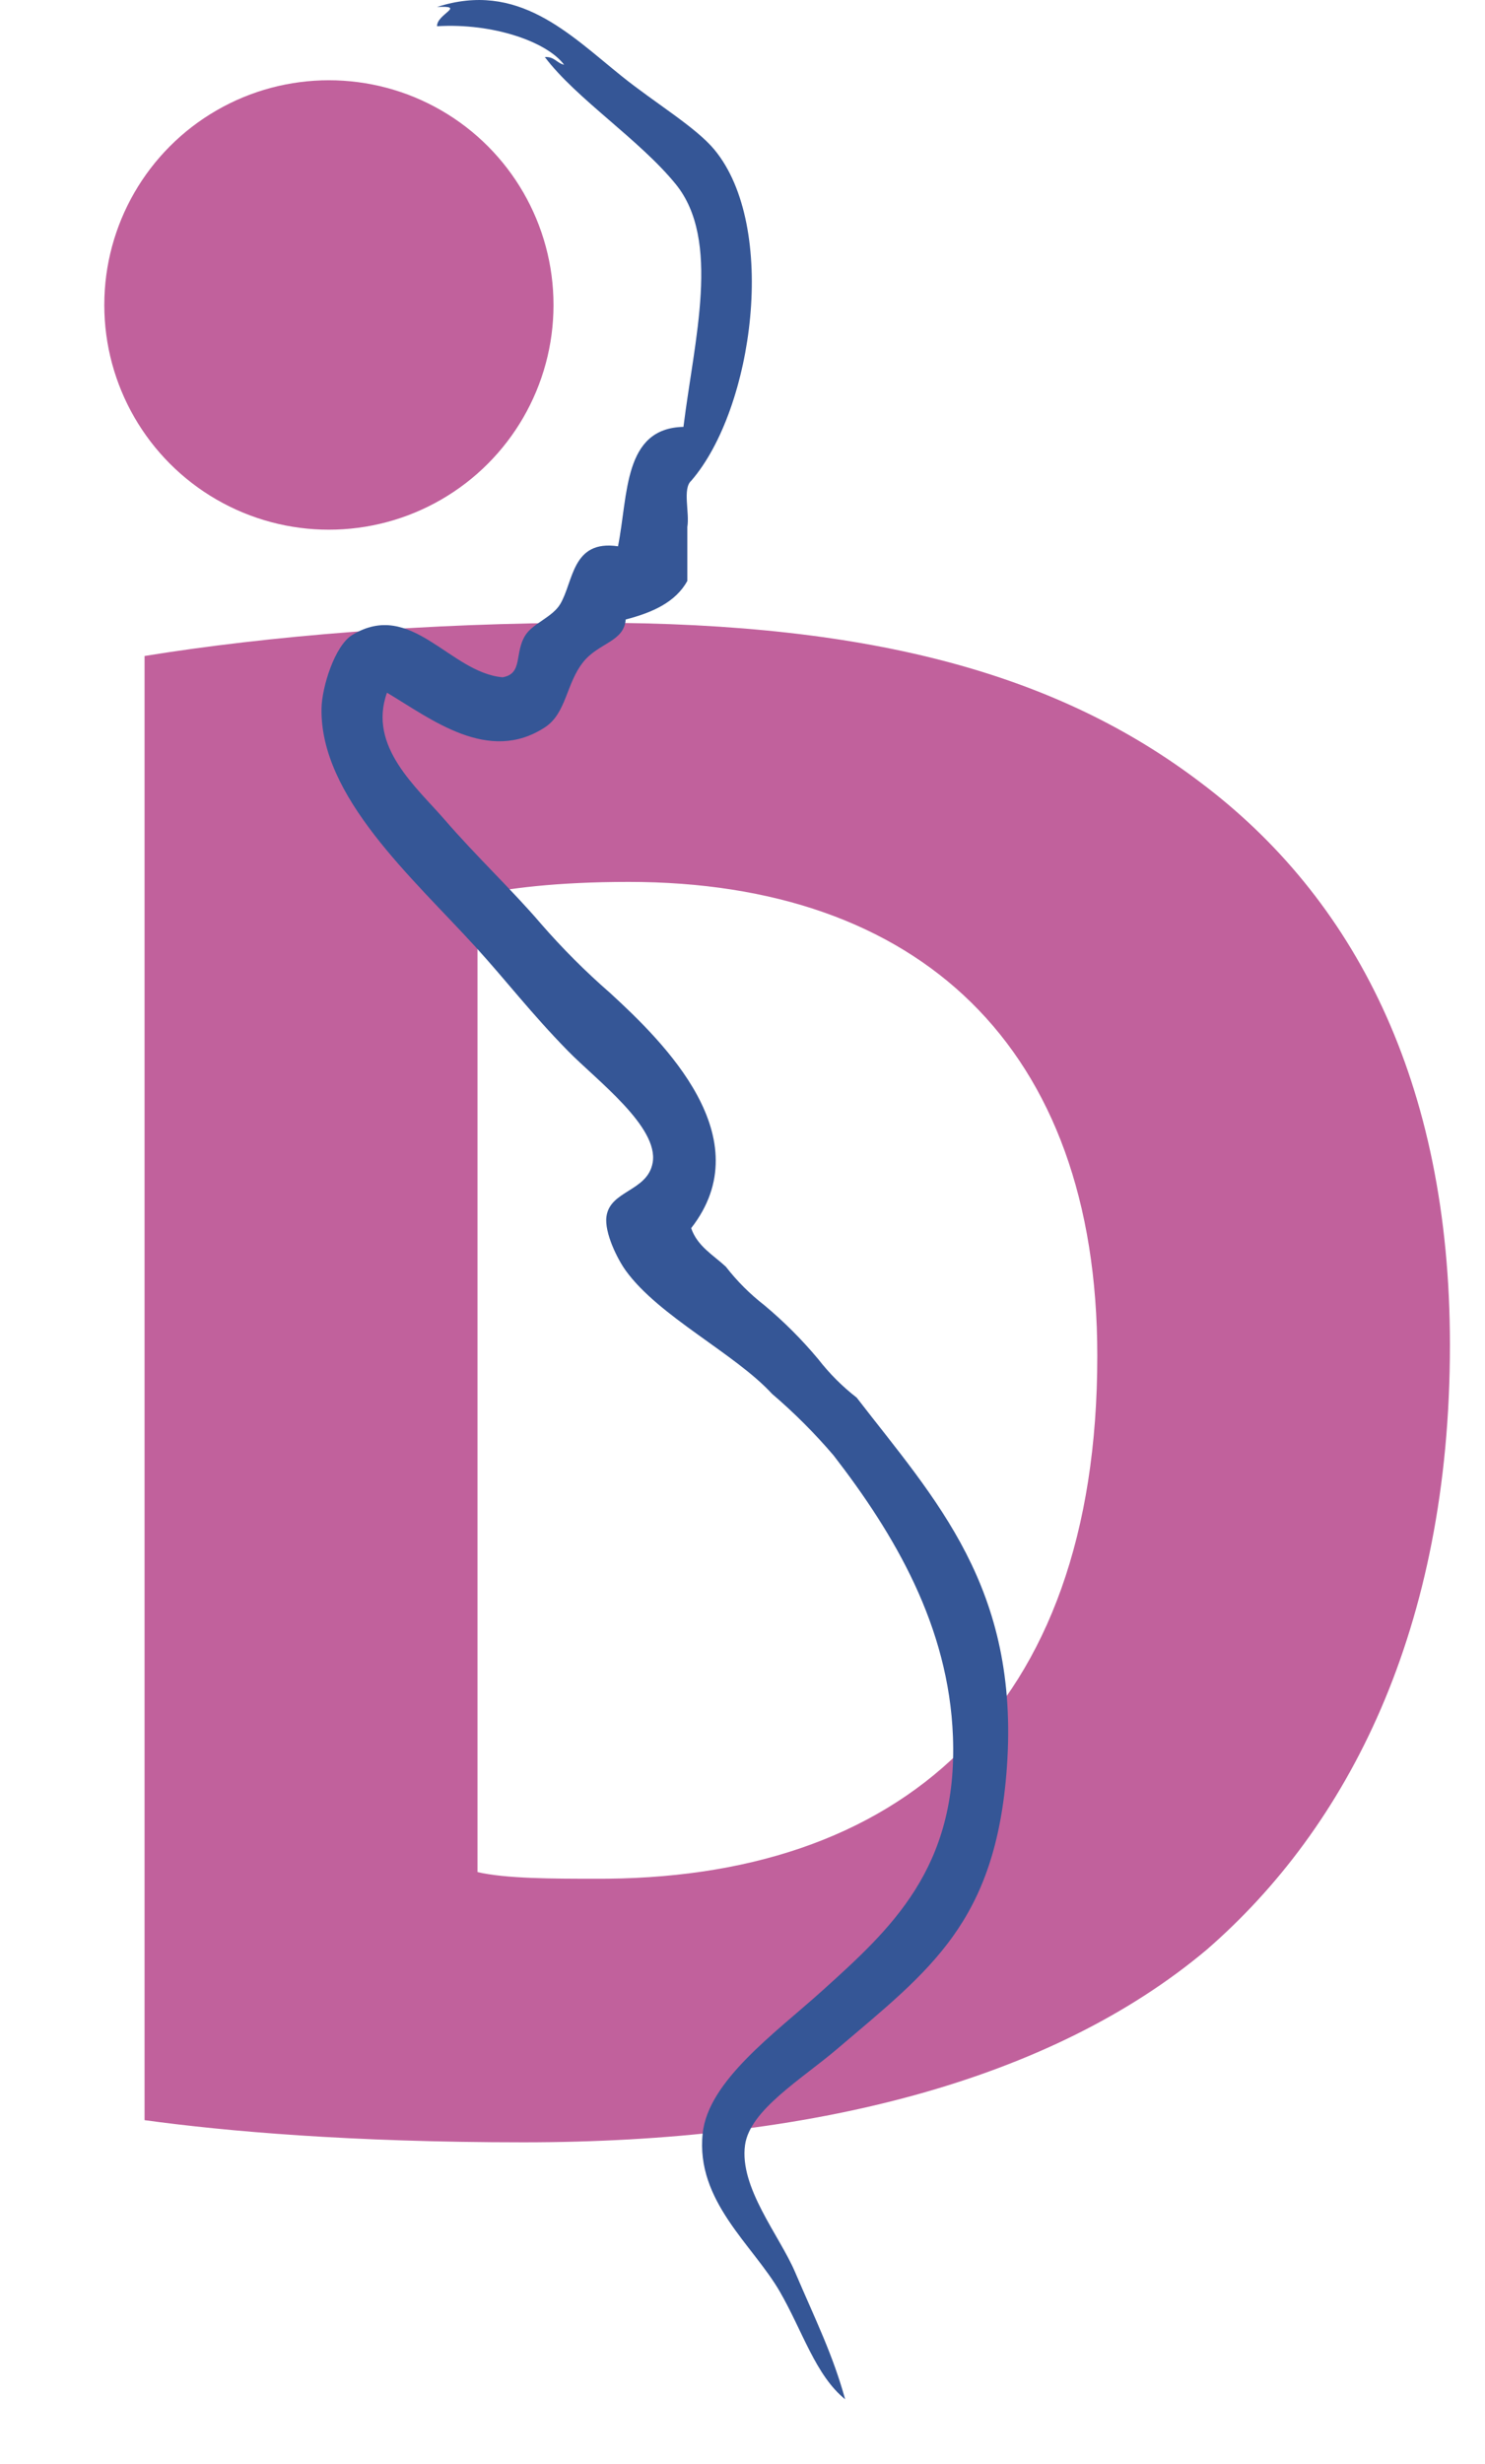
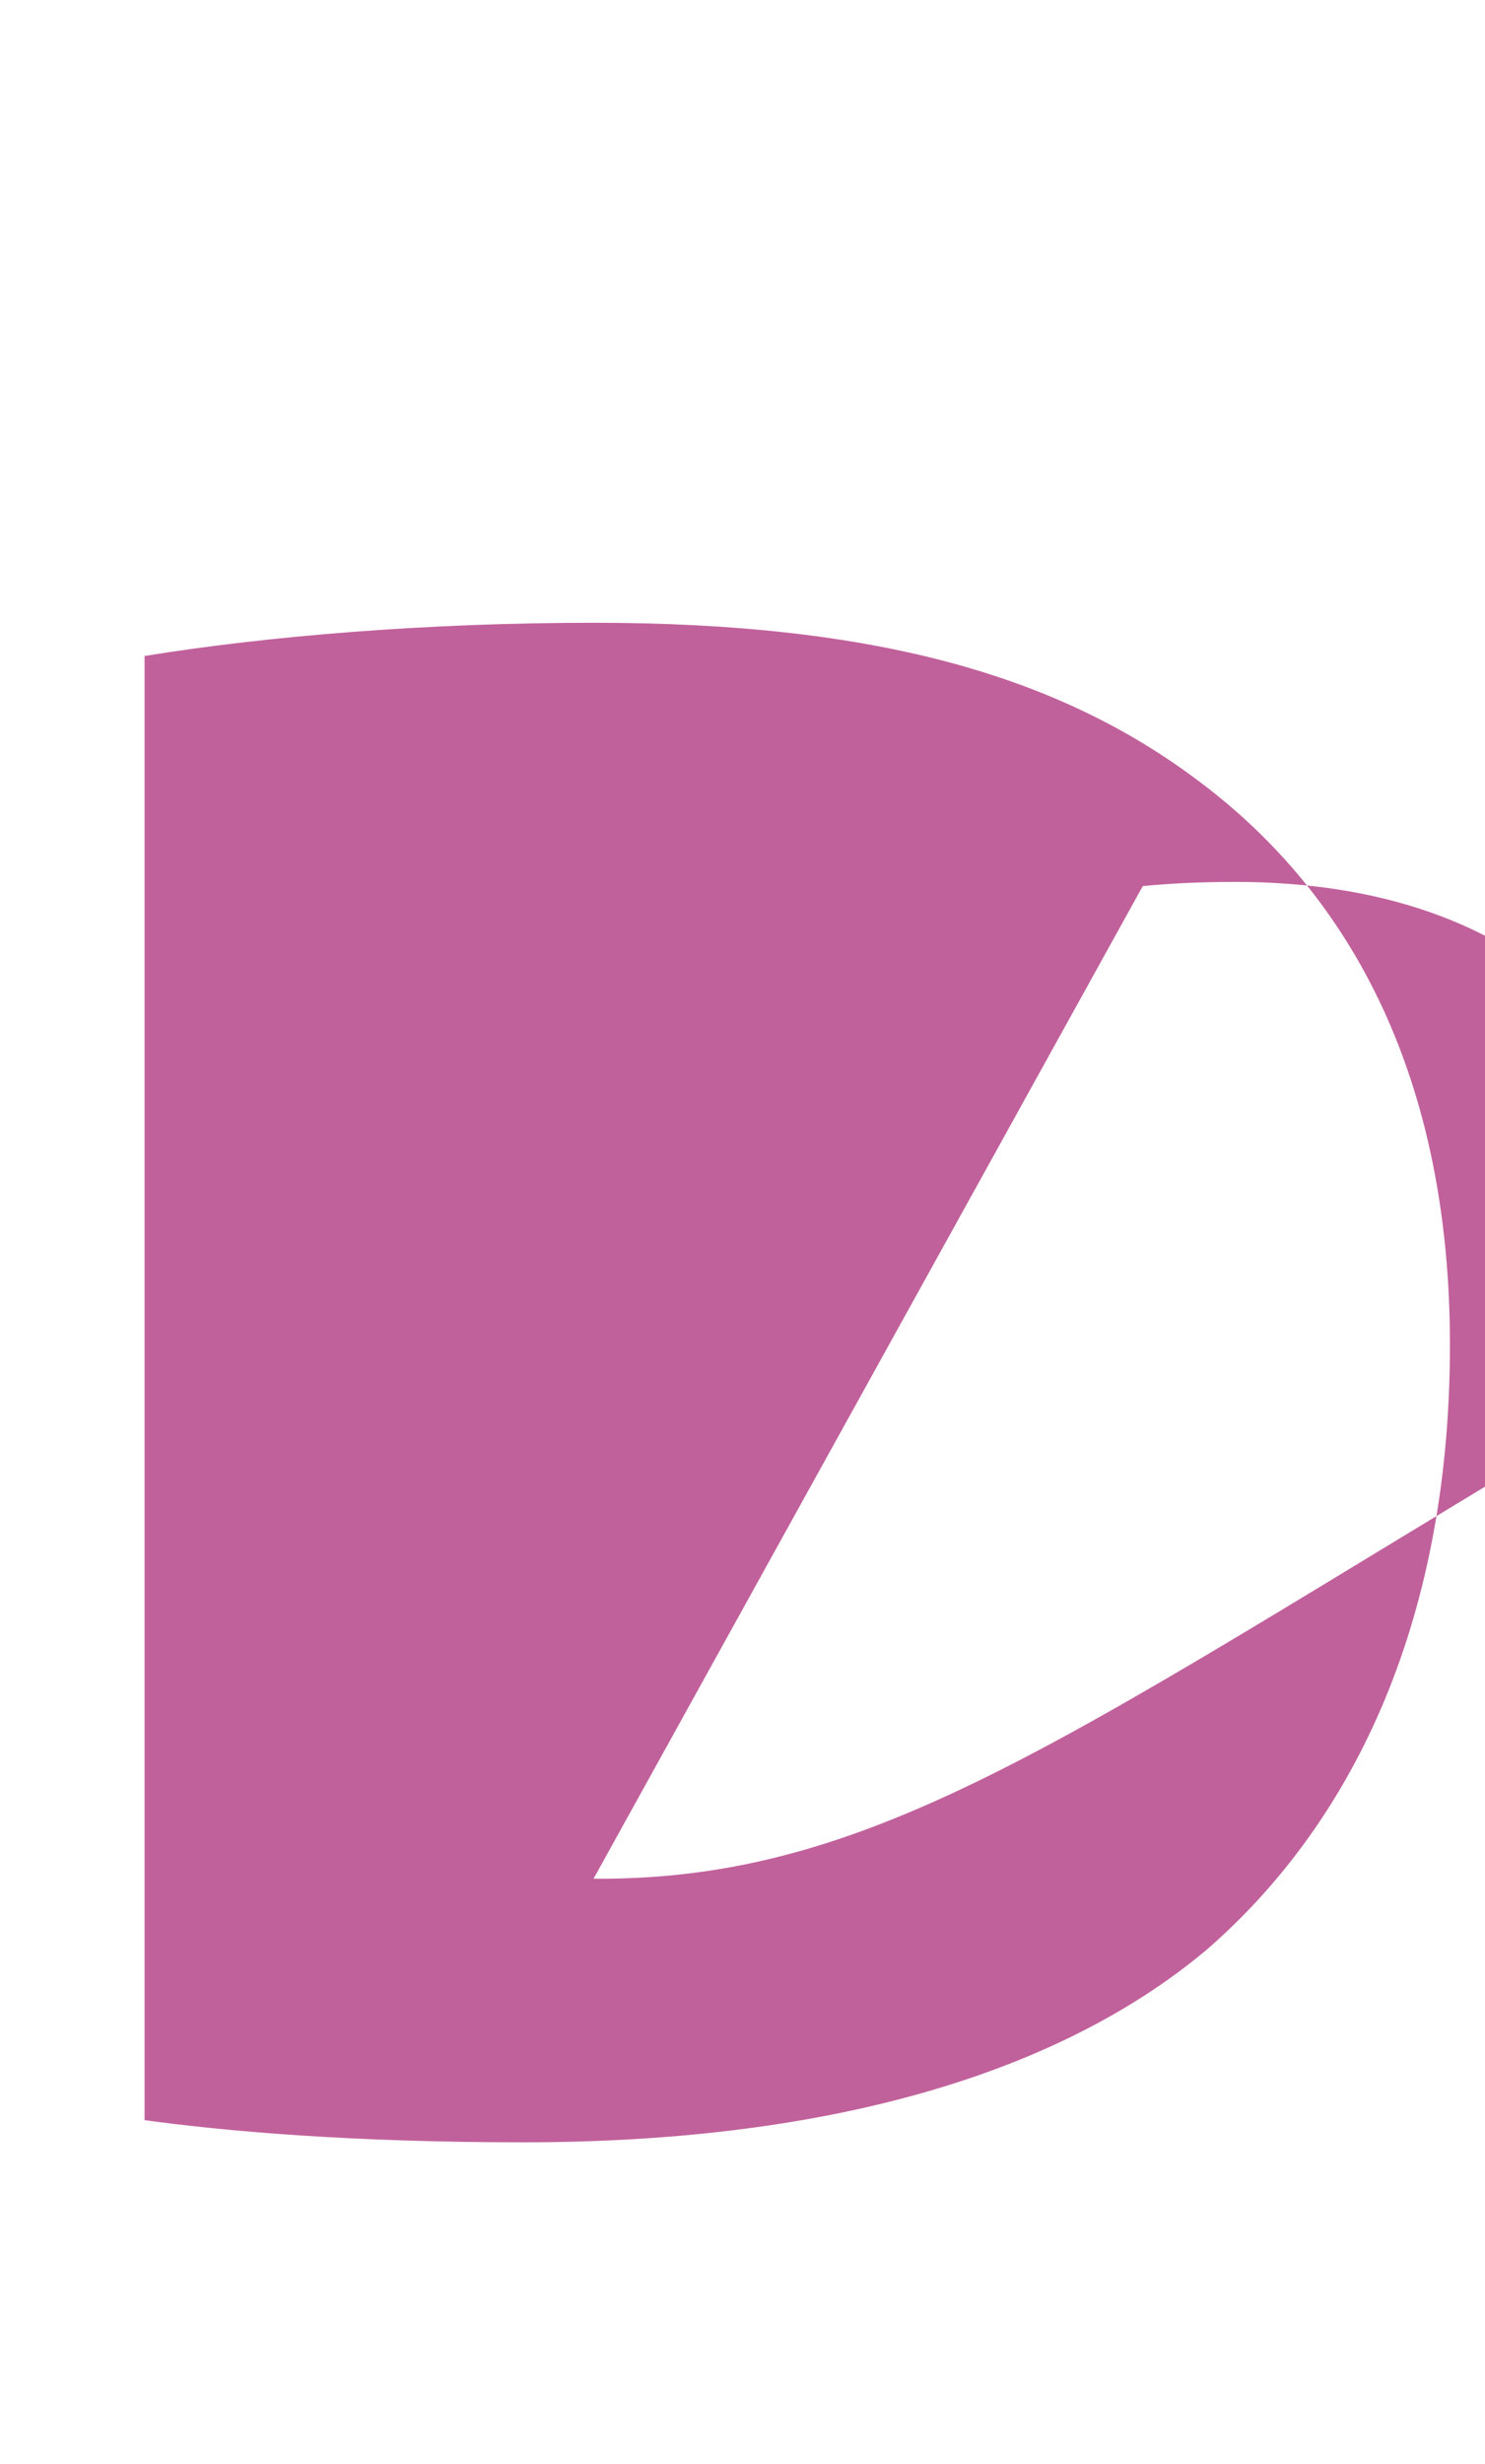
<svg xmlns="http://www.w3.org/2000/svg" version="1.1" id="Capa_1" x="0px" y="0px" width="92.563px" height="153.5px" viewBox="0 0 92.563 153.5" enable-background="new 0 0 92.563 153.5" xml:space="preserve">
-   <circle id="bola" fill-rule="evenodd" clip-rule="evenodd" fill="#C1619C" cx="20.501" cy="19" r="14" />
-   <path fill="#C1619C" d="M74.813,48.734c-8.737-6.624-20.205-9.936-37.816-9.936c-10.376,0-20.342,0.828-27.986,2.07v91.218  c5.051,0.69,12.832,1.38,23.617,1.38c18.021,0,32.902-3.864,42.595-12.006c8.737-7.59,15.154-19.872,15.154-37.674  C90.377,67.364,84.369,55.91,74.813,48.734z M36.997,117.044c-2.457,0-5.461,0-7.235-0.414V55.771  c1.774-0.414,4.914-0.828,9.42-0.828c18.021,0,29.215,10.212,29.215,29.532C68.396,106.694,55.974,117.182,36.997,117.044z" />
-   <path id="trazado_señora" fill-rule="evenodd" clip-rule="evenodd" fill="#355696" d="M48.121,86.834  c-2.322-2.523-7.056-4.819-9.12-7.68c-0.518-0.718-1.334-2.353-1.2-3.36c0.219-1.645,2.564-1.56,2.881-3.359  c0.394-2.237-3.498-5.139-5.28-6.96c-2.335-2.386-3.779-4.305-5.76-6.48c-3.916-4.3-9.714-9.368-9.601-14.88  c0.026-1.292,0.816-3.893,1.92-4.56c3.688-2.229,6.052,2.338,9.36,2.64c1.308-0.217,0.718-1.54,1.44-2.64  c0.475-0.725,1.682-1.117,2.159-1.92c0.84-1.41,0.722-4.024,3.601-3.601c0.643-3.197,0.321-7.358,4.08-7.44  c0.673-5.443,2.354-11.629-0.48-15.119c-2.249-2.77-6.215-5.336-8.16-7.92c0.598-0.037,0.743,0.377,1.2,0.479  c-1.057-1.425-4.424-2.614-7.92-2.399c-0.016-0.771,1.855-1.291,0-1.2c5.046-1.629,8.212,1.659,11.521,4.319  c2.053,1.652,4.6,3.165,5.76,4.561c3.99,4.801,2.457,16.147-1.44,20.641c-0.551,0.488-0.087,1.992-0.24,2.879c0,1.121,0,2.24,0,3.36  c-0.744,1.335-2.188,1.971-3.84,2.399c-0.108,1.396-1.679,1.447-2.64,2.641c-1.087,1.352-1.044,3.194-2.4,4.08  c-3.515,2.295-7.064-0.504-9.84-2.16c-1.21,3.346,1.854,5.899,3.601,7.92c1.969,2.279,4.239,4.413,6,6.48  c1.34,1.54,2.779,2.979,4.319,4.319c3.342,3.069,9.424,9.019,5.04,14.641c0.389,1.132,1.373,1.667,2.16,2.399  c0.699,0.9,1.5,1.701,2.4,2.4c1.22,1.02,2.34,2.14,3.359,3.36c0.7,0.9,1.5,1.701,2.4,2.4c4.898,6.35,10.162,11.834,9.36,23.039  c-0.691,9.65-4.78,12.6-10.561,17.521c-2.245,1.91-5.457,3.818-5.76,6c-0.368,2.645,2.139,5.623,3.12,7.92  c1.274,2.982,2.337,5.098,3.12,7.92c-1.846-1.488-2.65-4.248-4.08-6.721c-1.675-2.896-5.244-5.627-4.801-9.84  c0.347-3.283,4.519-6.248,7.44-8.881c4.286-3.861,8.47-7.645,8.16-15.84c-0.261-6.883-3.635-12.6-7.44-17.52  C50.781,89.293,49.501,88.014,48.121,86.834z" />
+   <path fill="#C1619C" d="M74.813,48.734c-8.737-6.624-20.205-9.936-37.816-9.936c-10.376,0-20.342,0.828-27.986,2.07v91.218  c5.051,0.69,12.832,1.38,23.617,1.38c18.021,0,32.902-3.864,42.595-12.006c8.737-7.59,15.154-19.872,15.154-37.674  C90.377,67.364,84.369,55.91,74.813,48.734z c-2.457,0-5.461,0-7.235-0.414V55.771  c1.774-0.414,4.914-0.828,9.42-0.828c18.021,0,29.215,10.212,29.215,29.532C68.396,106.694,55.974,117.182,36.997,117.044z" />
</svg>